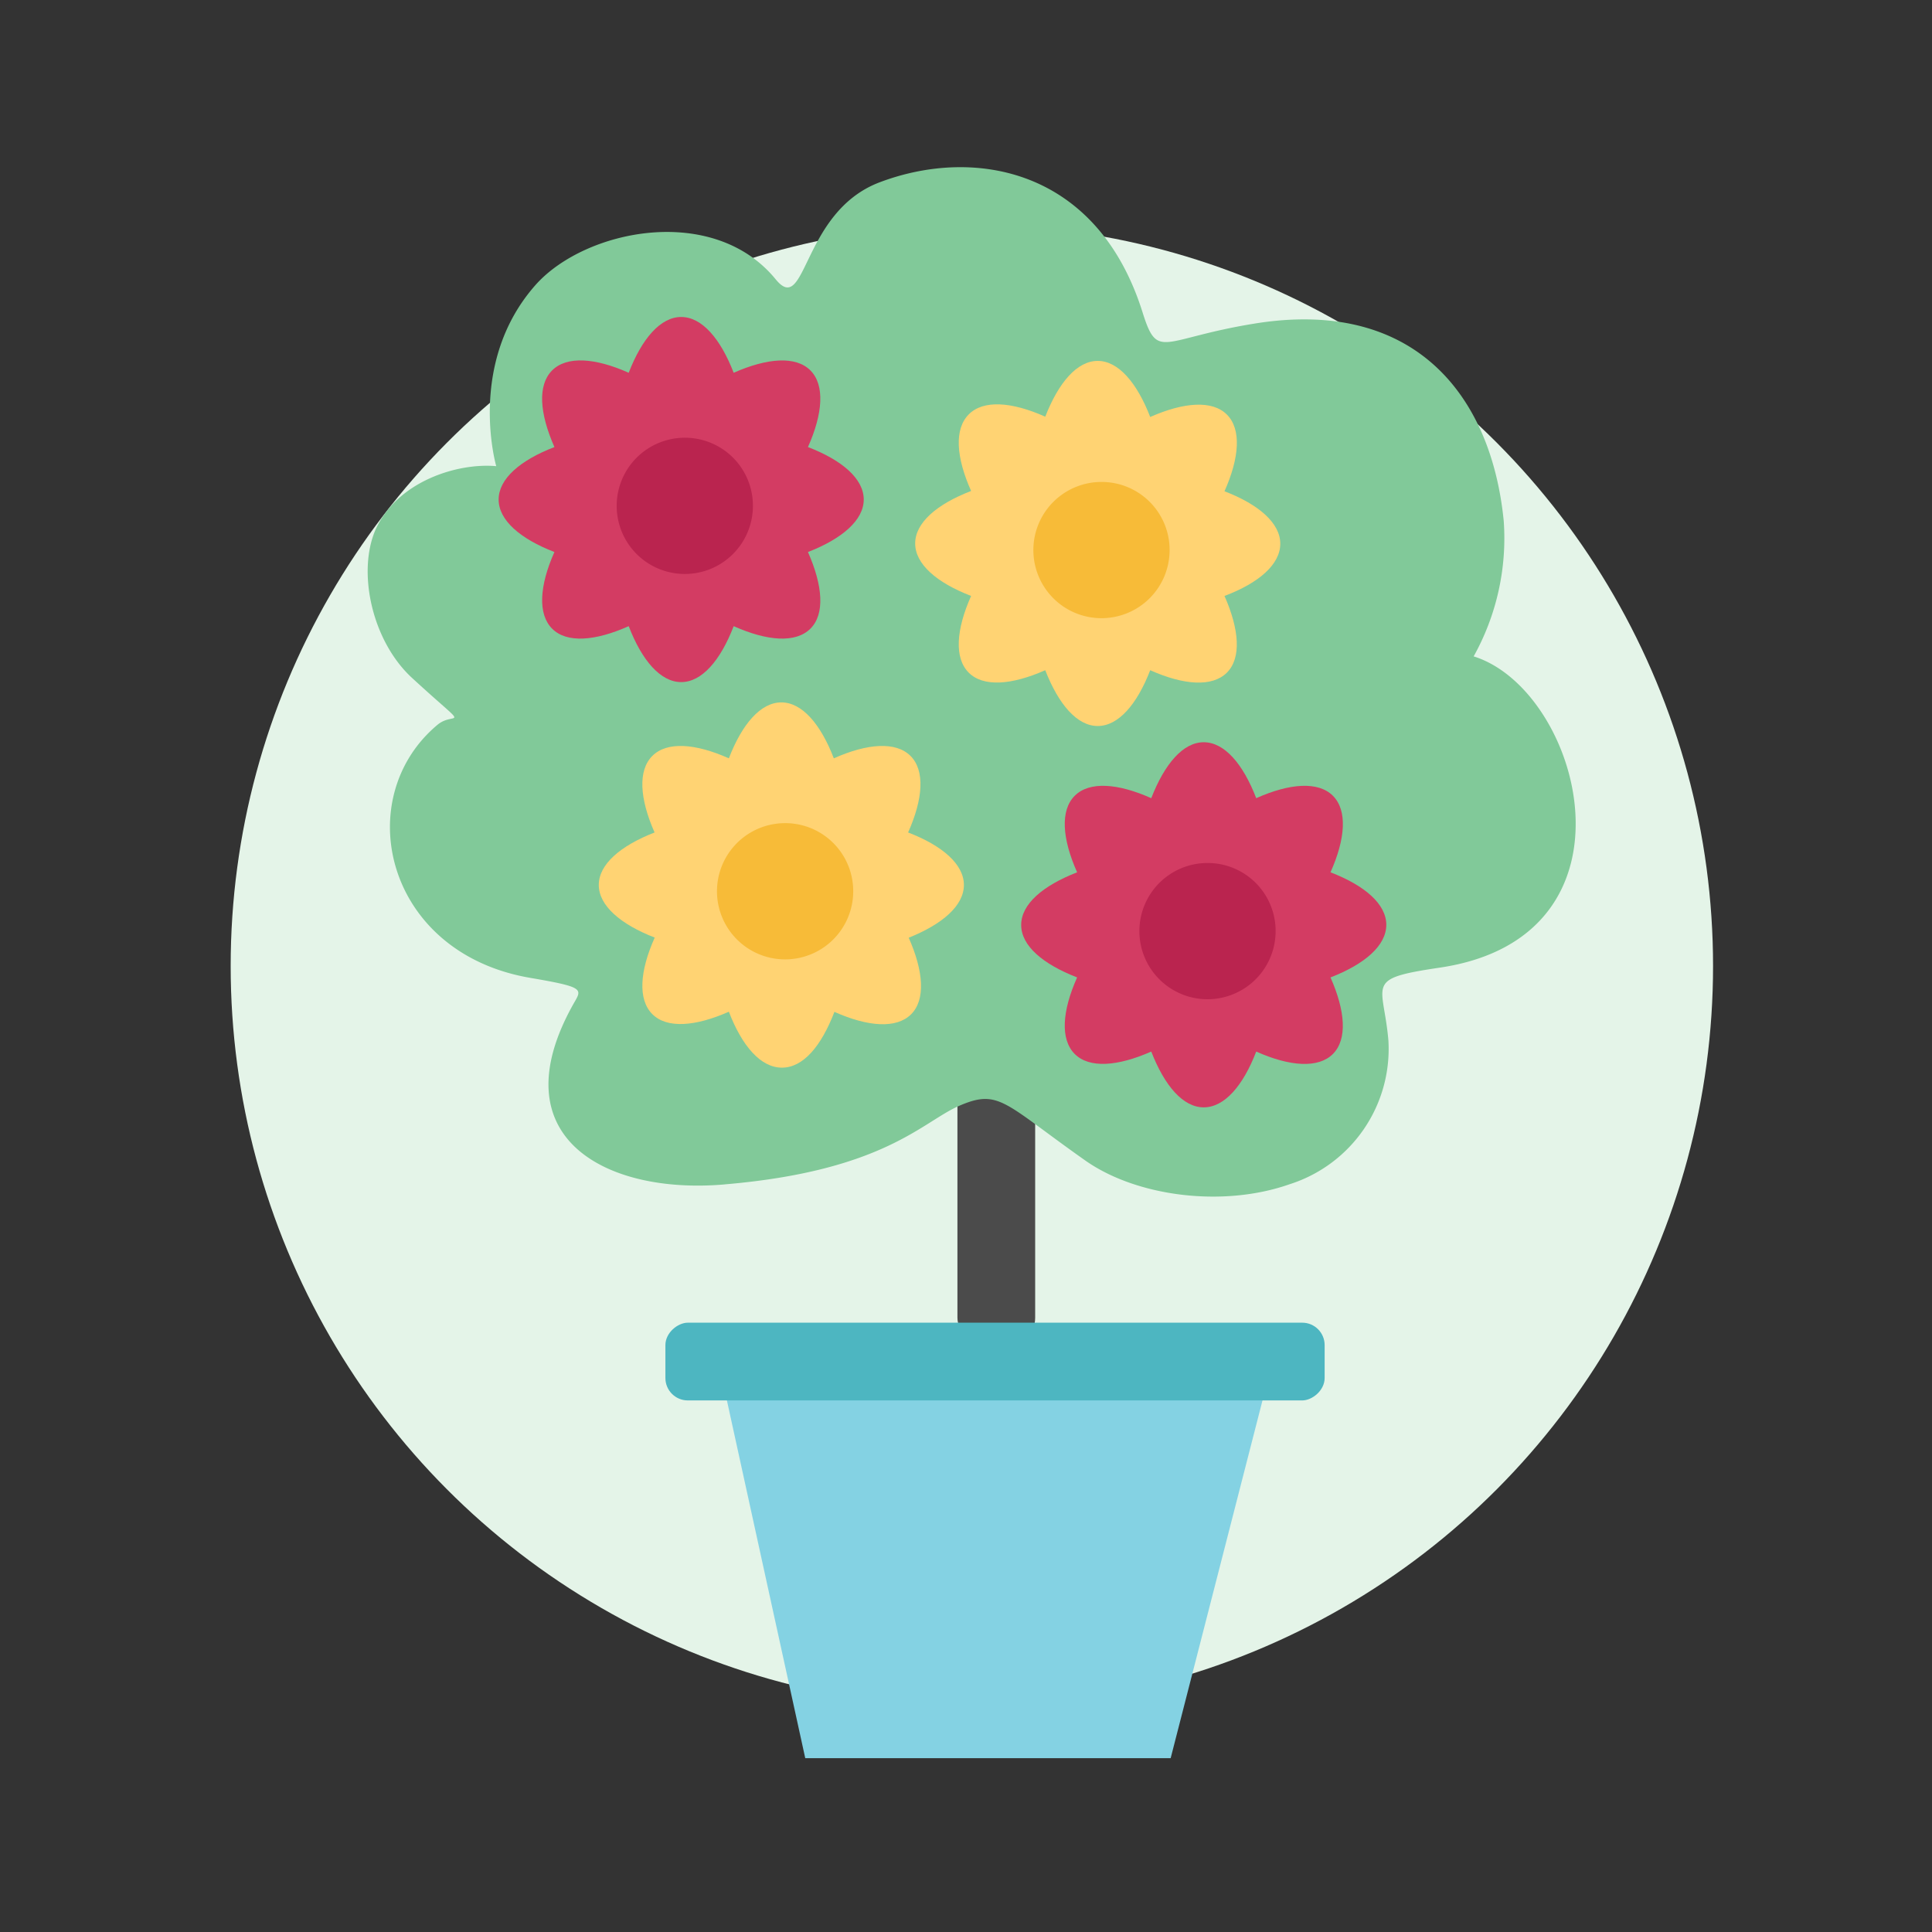
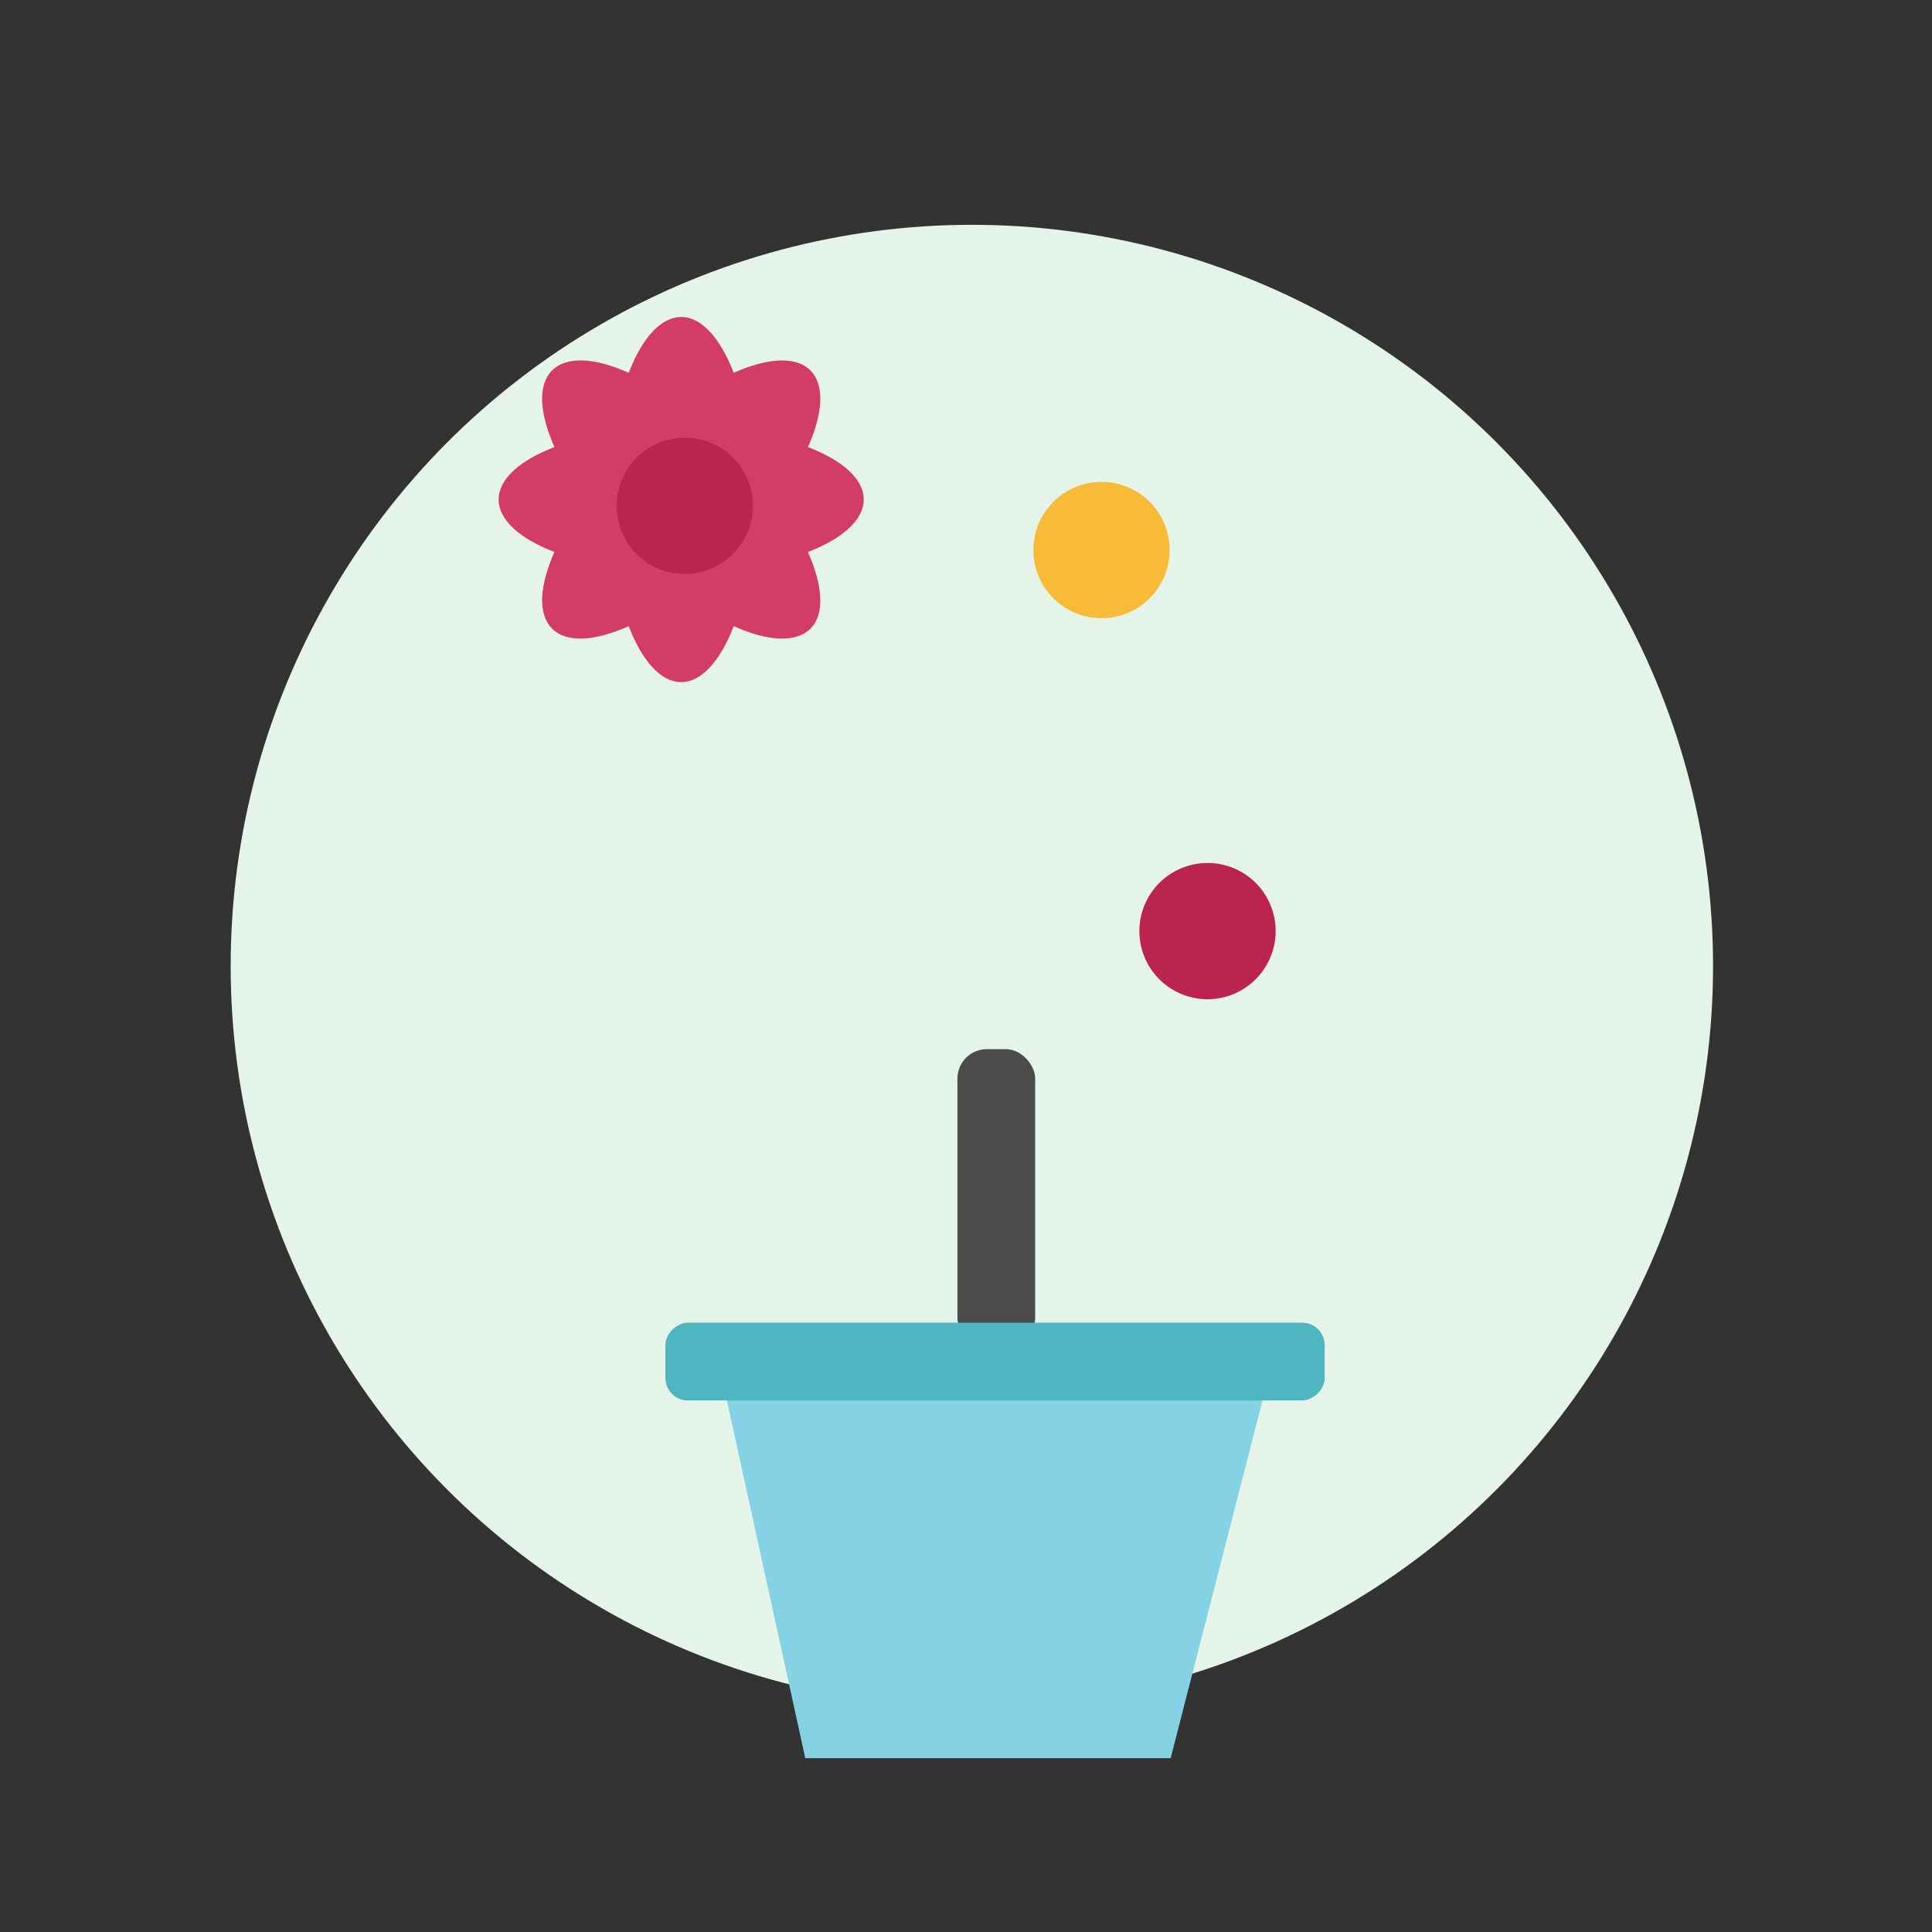
<svg xmlns="http://www.w3.org/2000/svg" viewBox="0 0 128.48 128.48">
  <rect x="0" y="0" width="128.48" height="128.48" fill="#333333" stroke="none" />
  <defs>
    <style>.cls-1{fill:none;}.cls-2{fill:#e4f4e8;}.cls-3{fill:#4b4b4b;}.cls-4{fill:#81c999;}.cls-4,.cls-9{fill-rule:evenodd;}.cls-5{fill:#d33c63;}.cls-6{fill:#ba244f;}.cls-7{fill:#ffd373;}.cls-8{fill:#f7bb38;}.cls-9{fill:#84d2e3;}.cls-10{fill:#4db6c1;}</style>
  </defs>
  <title>join-a-team-done</title>
  <g id="Layer_2" data-name="Layer 2">
    <g id="Layer_1-2" data-name="Layer 1">
      <rect class="cls-1" width="128.48" height="128.48" />
      <circle class="cls-2" cx="64.63" cy="64.24" r="49.29" />
      <rect class="cls-3" x="63.67" y="69.77" width="5.17" height="19.82" rx="1.96" ry="1.96" />
-       <path class="cls-4" d="M48.13,78.77c-7.81.66-15-3.09-10-12,.57-1,.82-1.11-2.86-1.74-9.67-1.65-12-11.94-6.19-16.82,1.18-1,2.38.6-1.66-3.11-2.69-2.46-3.68-7.07-2.44-9.89C26.44,32,30.42,30.77,33,31c0,0-2-6.88,2.65-12.09,3.31-3.67,11.79-5.39,15.93-.34,2.06,2.53,1.71-4.46,6.9-6.44C64.77,9.74,73,11.18,76,20.83c1,3.15,1.25,1.7,7.36.7C94,19.77,99.17,26.22,100,34.65a16.15,16.15,0,0,1-2,9c7.17,2.24,11.62,18.65-2.26,20.7-5.07.75-3.74,1-3.41,4.84a9.44,9.44,0,0,1-6.56,9.56c-4.45,1.57-10.19.82-13.59-1.57-5.45-3.84-5.73-4.8-8.42-3.63-2.44,1.07-5,4.31-15.54,5.21Z" />
      <path class="cls-5" d="M57.44,33.22c0-1.37-1.42-2.61-3.71-3.49,1-2.24,1.13-4.13.16-5.1s-2.86-.83-5.1.16c-.88-2.28-2.12-3.71-3.49-3.71s-2.61,1.43-3.49,3.71c-2.24-1-4.13-1.13-5.1-.15s-.83,2.85.16,5.09c-2.29.88-3.71,2.12-3.71,3.49s1.43,2.61,3.71,3.49c-1,2.24-1.12,4.13-.15,5.1s2.85.83,5.09-.17c.88,2.29,2.12,3.72,3.49,3.72s2.61-1.43,3.49-3.72c2.24,1,4.12,1.14,5.1.17s.83-2.86-.16-5.1C56,35.83,57.44,34.59,57.44,33.22Z" />
      <path class="cls-6" d="M50.07,33.63a4.53,4.53,0,1,1-4.52-4.52A4.52,4.52,0,0,1,50.07,33.63Z" />
-       <path class="cls-7" d="M64.1,58.85c0-1.37-1.42-2.61-3.71-3.49,1-2.24,1.13-4.12.16-5.09s-2.86-.84-5.1.16c-.88-2.29-2.12-3.72-3.49-3.72s-2.61,1.43-3.49,3.72c-2.24-1-4.12-1.13-5.09-.16s-.84,2.85.15,5.09c-2.28.89-3.71,2.12-3.71,3.49s1.43,2.61,3.72,3.5c-1,2.23-1.13,4.12-.16,5.09s2.85.83,5.09-.16C49.35,69.57,50.59,71,52,71s2.61-1.42,3.49-3.71c2.24,1,4.13,1.13,5.1.16s.83-2.86-.16-5.09C62.67,61.46,64.1,60.23,64.1,58.85Z" />
-       <path class="cls-8" d="M56.74,59.27a4.53,4.53,0,1,1-4.53-4.53A4.52,4.52,0,0,1,56.74,59.27Z" />
-       <path class="cls-5" d="M92.19,61.5c0-1.37-1.42-2.61-3.71-3.49,1-2.24,1.13-4.12.16-5.09s-2.86-.84-5.1.16c-.88-2.29-2.12-3.72-3.49-3.72s-2.6,1.43-3.49,3.72c-2.24-1-4.12-1.13-5.09-.16s-.84,2.85.16,5.09c-2.29.89-3.72,2.12-3.72,3.5s1.43,2.6,3.72,3.49c-1,2.23-1.13,4.12-.16,5.09s2.85.83,5.09-.16c.89,2.29,2.12,3.71,3.49,3.71s2.61-1.42,3.49-3.71c2.24,1,4.13,1.13,5.1.16s.83-2.86-.16-5.09C90.77,64.11,92.19,62.88,92.19,61.5Z" />
      <path class="cls-6" d="M84.83,61.92a4.53,4.53,0,1,1-4.53-4.53A4.52,4.52,0,0,1,84.83,61.92Z" />
      <polygon class="cls-9" points="53.55 116.92 77.85 116.92 84.25 91.99 48.09 91.99 53.55 116.92 53.55 116.92" />
      <rect class="cls-10" x="63.59" y="68.63" width="5.17" height="43.84" rx="1.49" ry="1.49" transform="translate(156.72 24.37) rotate(90)" />
-       <path class="cls-7" d="M85.14,36.16c0-1.37-1.42-2.61-3.71-3.49,1-2.24,1.13-4.13.16-5.1s-2.86-.83-5.1.16C75.61,25.45,74.37,24,73,24s-2.6,1.43-3.49,3.71c-2.24-1-4.12-1.13-5.09-.15s-.84,2.85.16,5.09c-2.29.88-3.72,2.12-3.72,3.49s1.43,2.61,3.72,3.49c-1,2.24-1.13,4.13-.16,5.1s2.85.83,5.09-.16c.89,2.28,2.12,3.71,3.49,3.71s2.61-1.43,3.49-3.71c2.24,1,4.13,1.13,5.1.16s.83-2.86-.16-5.1C83.72,38.77,85.14,37.53,85.14,36.16Z" />
      <path class="cls-8" d="M77.78,36.58a4.53,4.53,0,1,1-4.53-4.53A4.52,4.52,0,0,1,77.78,36.58Z" />
    </g>
  </g>
</svg>